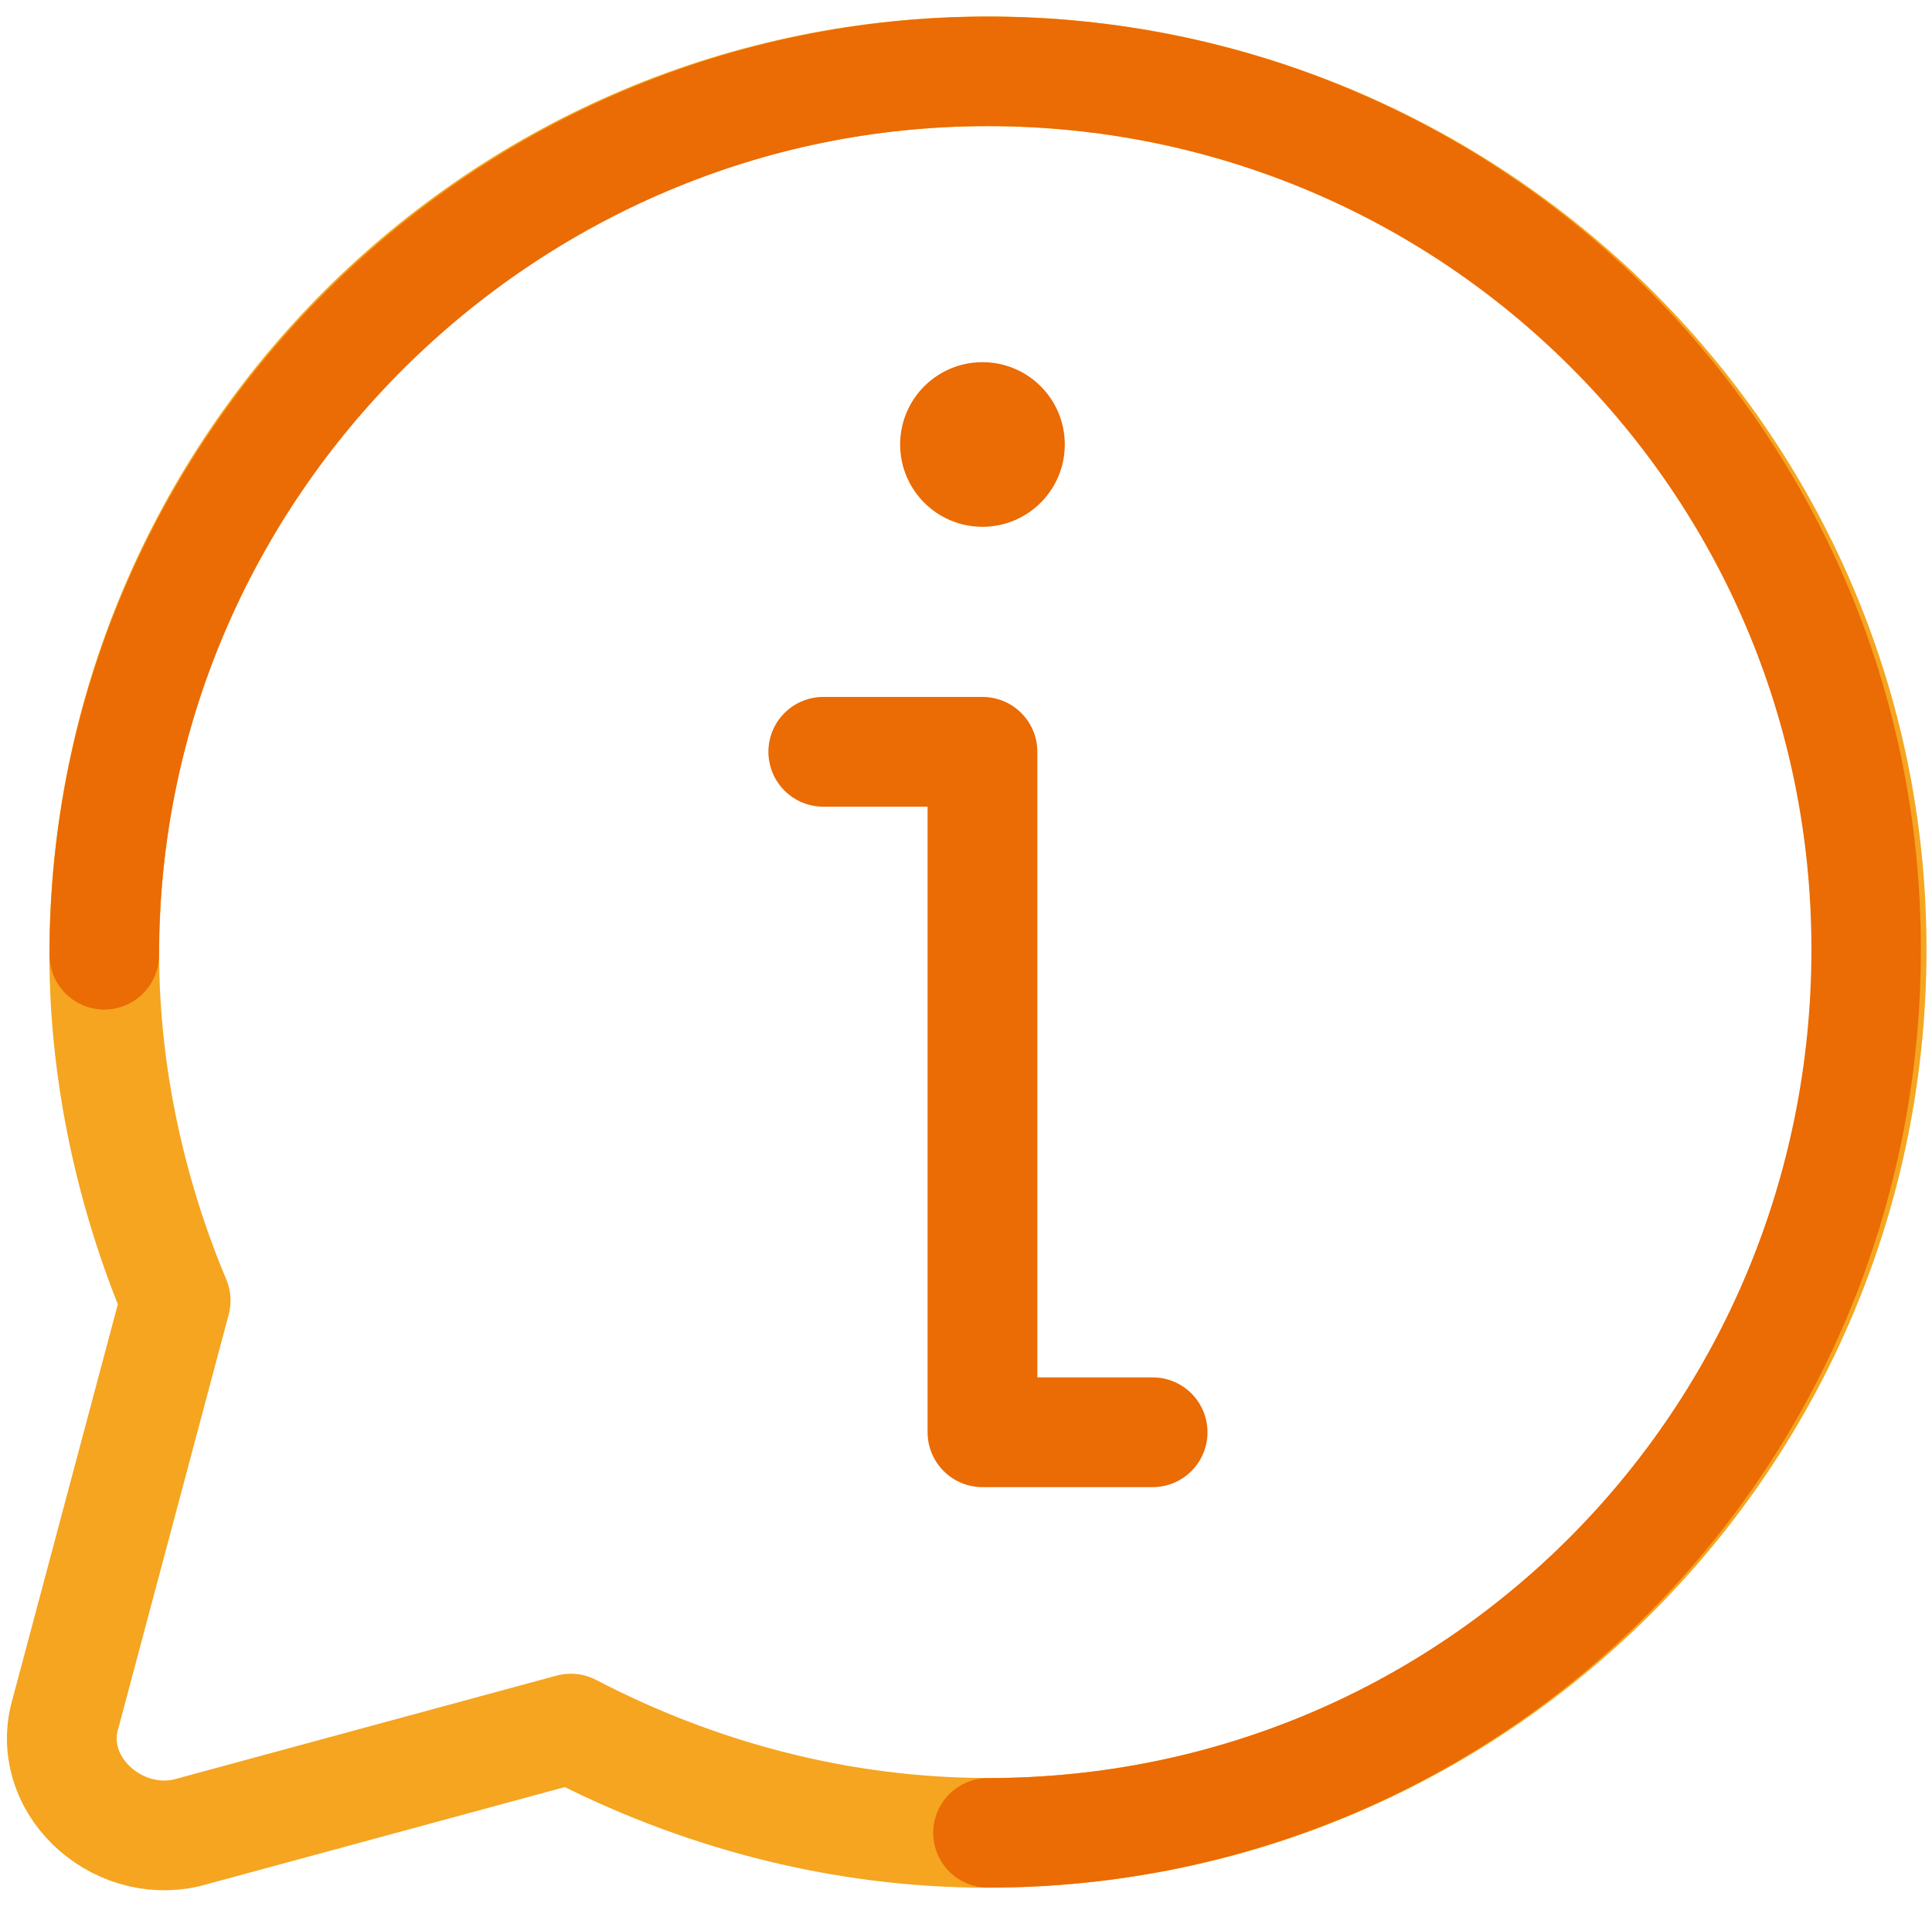
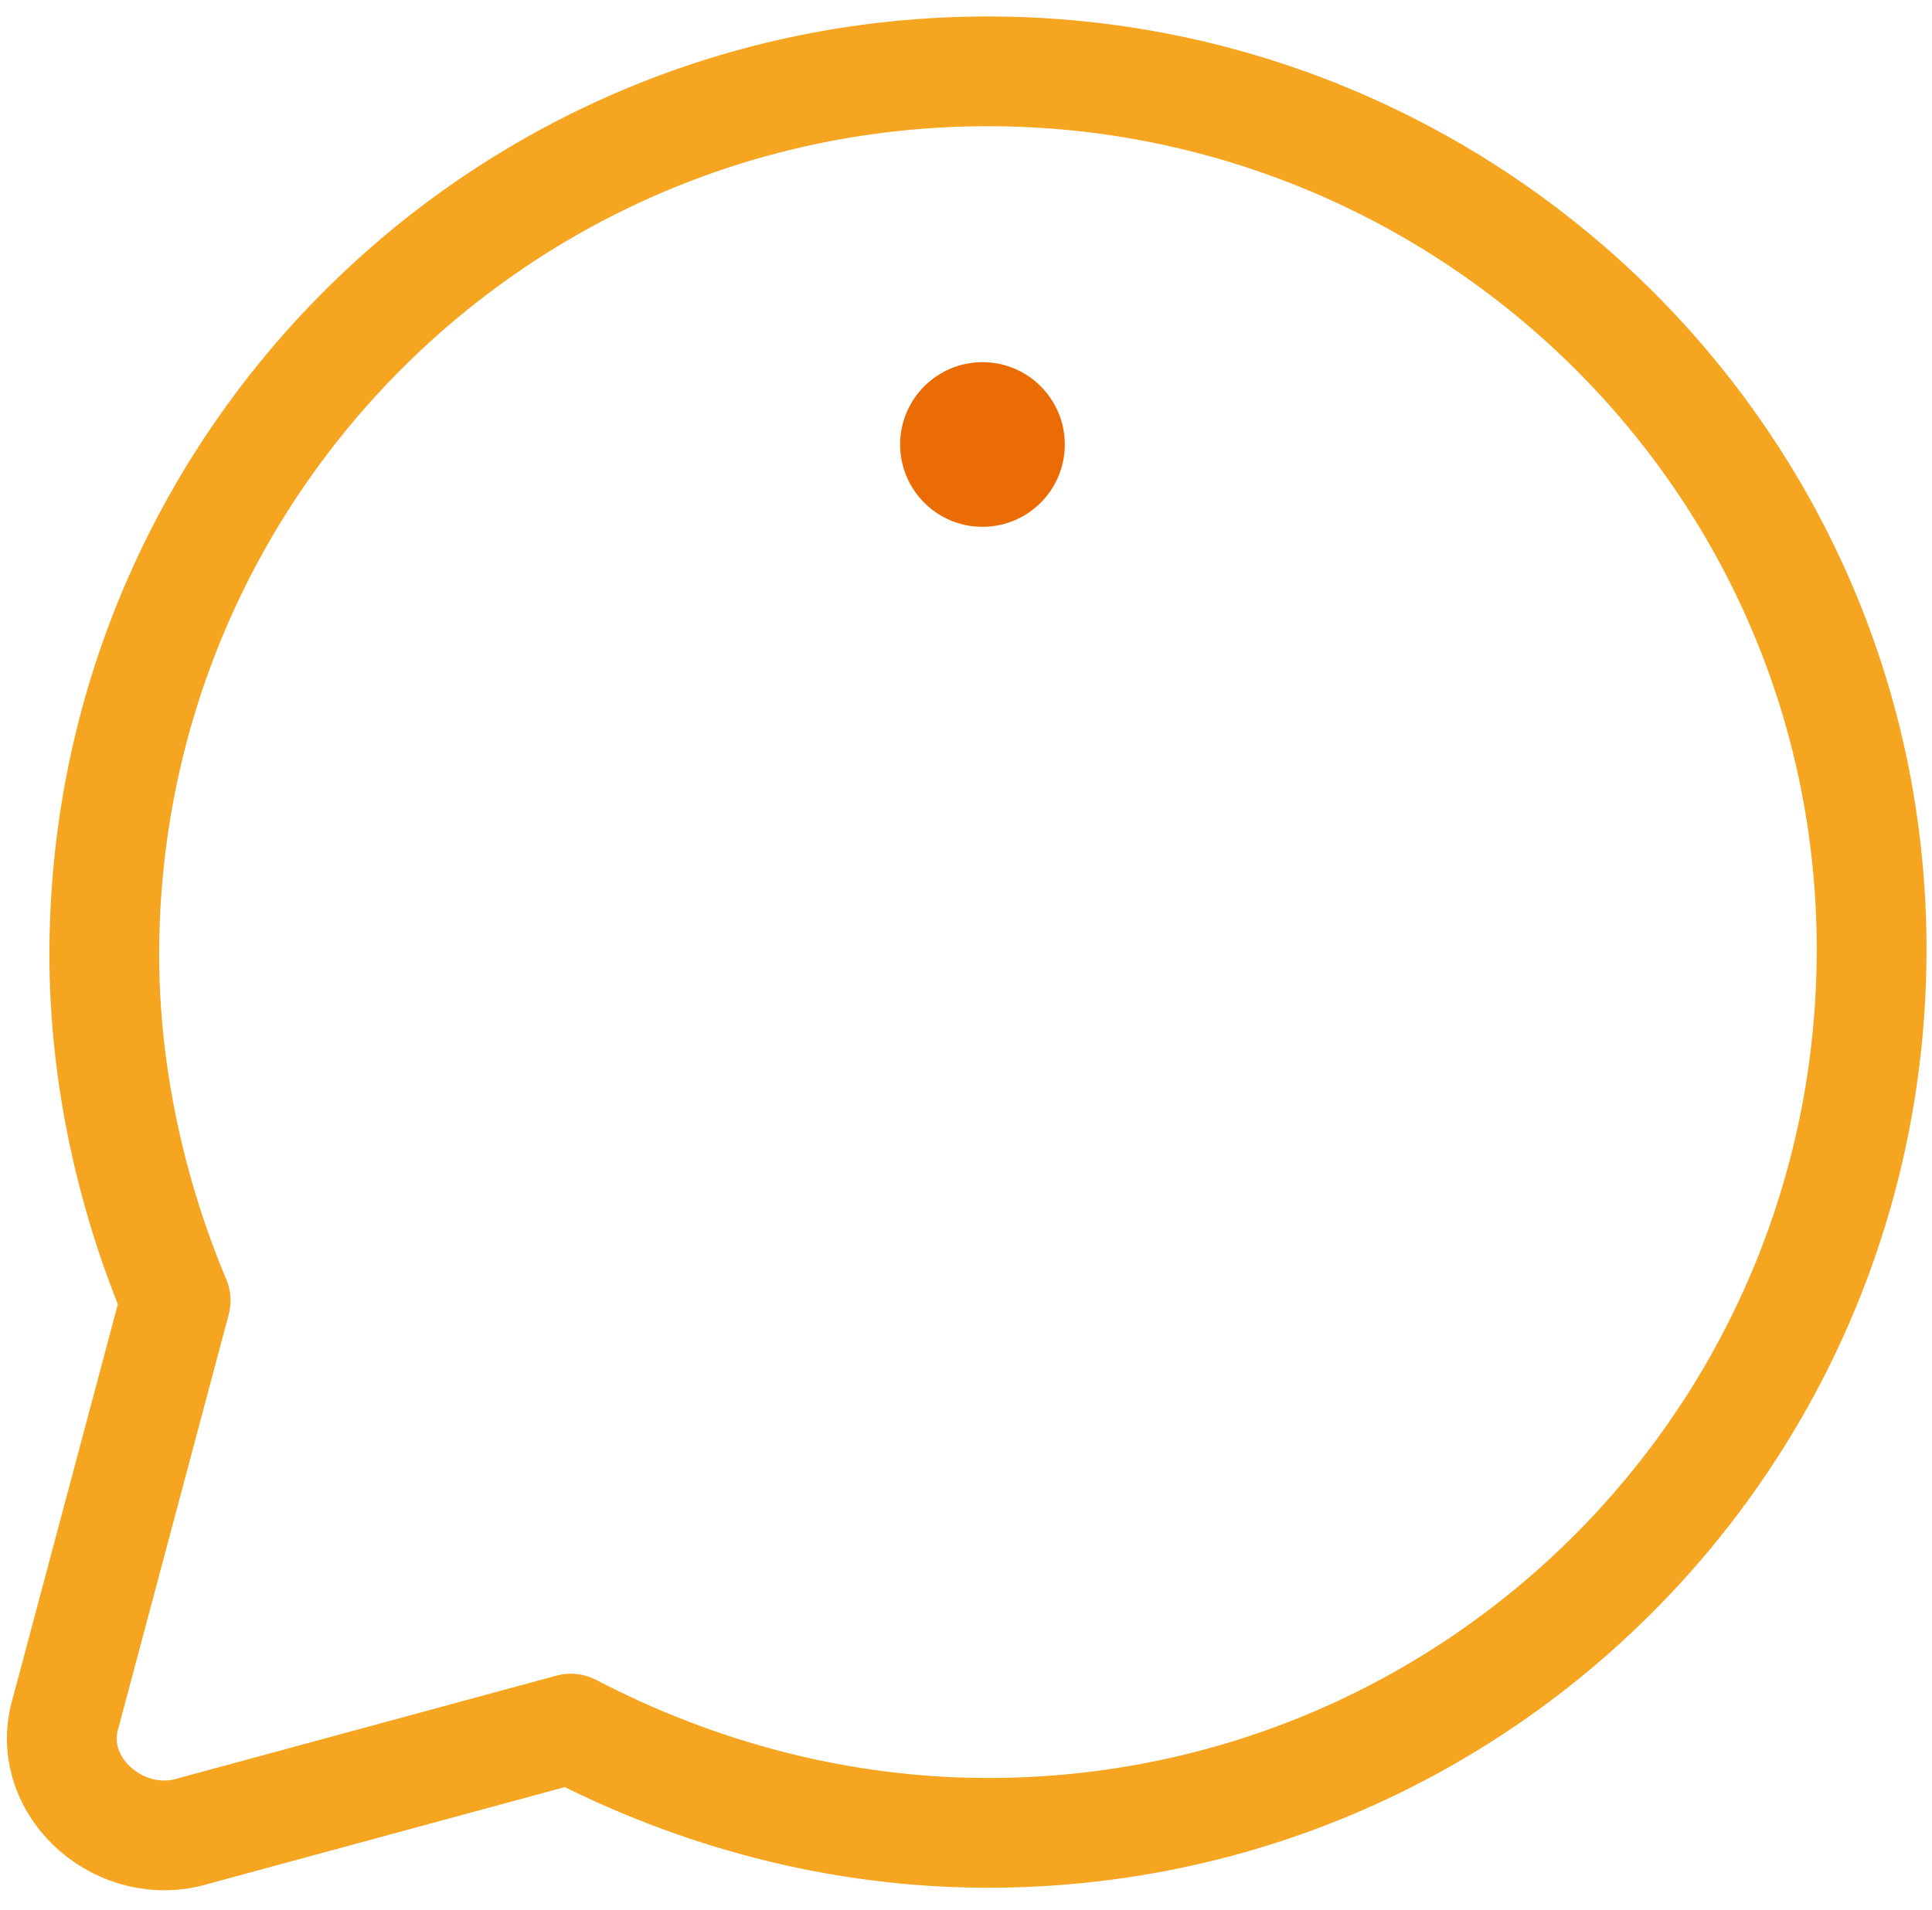
<svg xmlns="http://www.w3.org/2000/svg" version="1.1" id="Calque_1" x="0px" y="0px" viewBox="0 0 35.2 34.8" style="enable-background:new 0 0 35.2 34.8;" xml:space="preserve">
  <style type="text/css">
	.st0{fill:none;stroke:#EB6B04;stroke-width:2;stroke-linecap:round;stroke-linejoin:round;stroke-miterlimit:10;}
	.st1{fill:none;stroke:#F5A520;stroke-width:2;stroke-linecap:round;stroke-linejoin:round;stroke-miterlimit:10;}
	.st2{fill:#EB6B04;}
	.st3{fill:none;stroke:#EB6B04;stroke-width:1.994;stroke-linecap:round;stroke-linejoin:round;stroke-miterlimit:10;}
</style>
-   <polyline class="st0" points="15,13.7 17.9,13.7 17.9,26.1 21,26.1 " />
  <path class="st1" d="M18,1.3C9.1,1.3,1.9,8.5,1.9,17.4c0,2.2,0.5,4.4,1.3,6.3l0,0l-2,7.5c-0.4,1.3,0.9,2.5,2.2,2.2l7-1.9  c2.3,1.2,4.9,1.9,7.6,1.9c8.9,0,16.1-7.2,16.1-16.1S26.8,1.3,18,1.3z" />
  <circle class="st2" cx="17.9" cy="8.1" r="1.5" />
-   <path class="st3" d="M18,33.4c8.9,0,16-7.2,16-16.1S26.8,1.3,18,1.3S1.9,8.5,1.9,17.4" />
-   <path class="st1" d="M3.2,23.7" />
</svg>